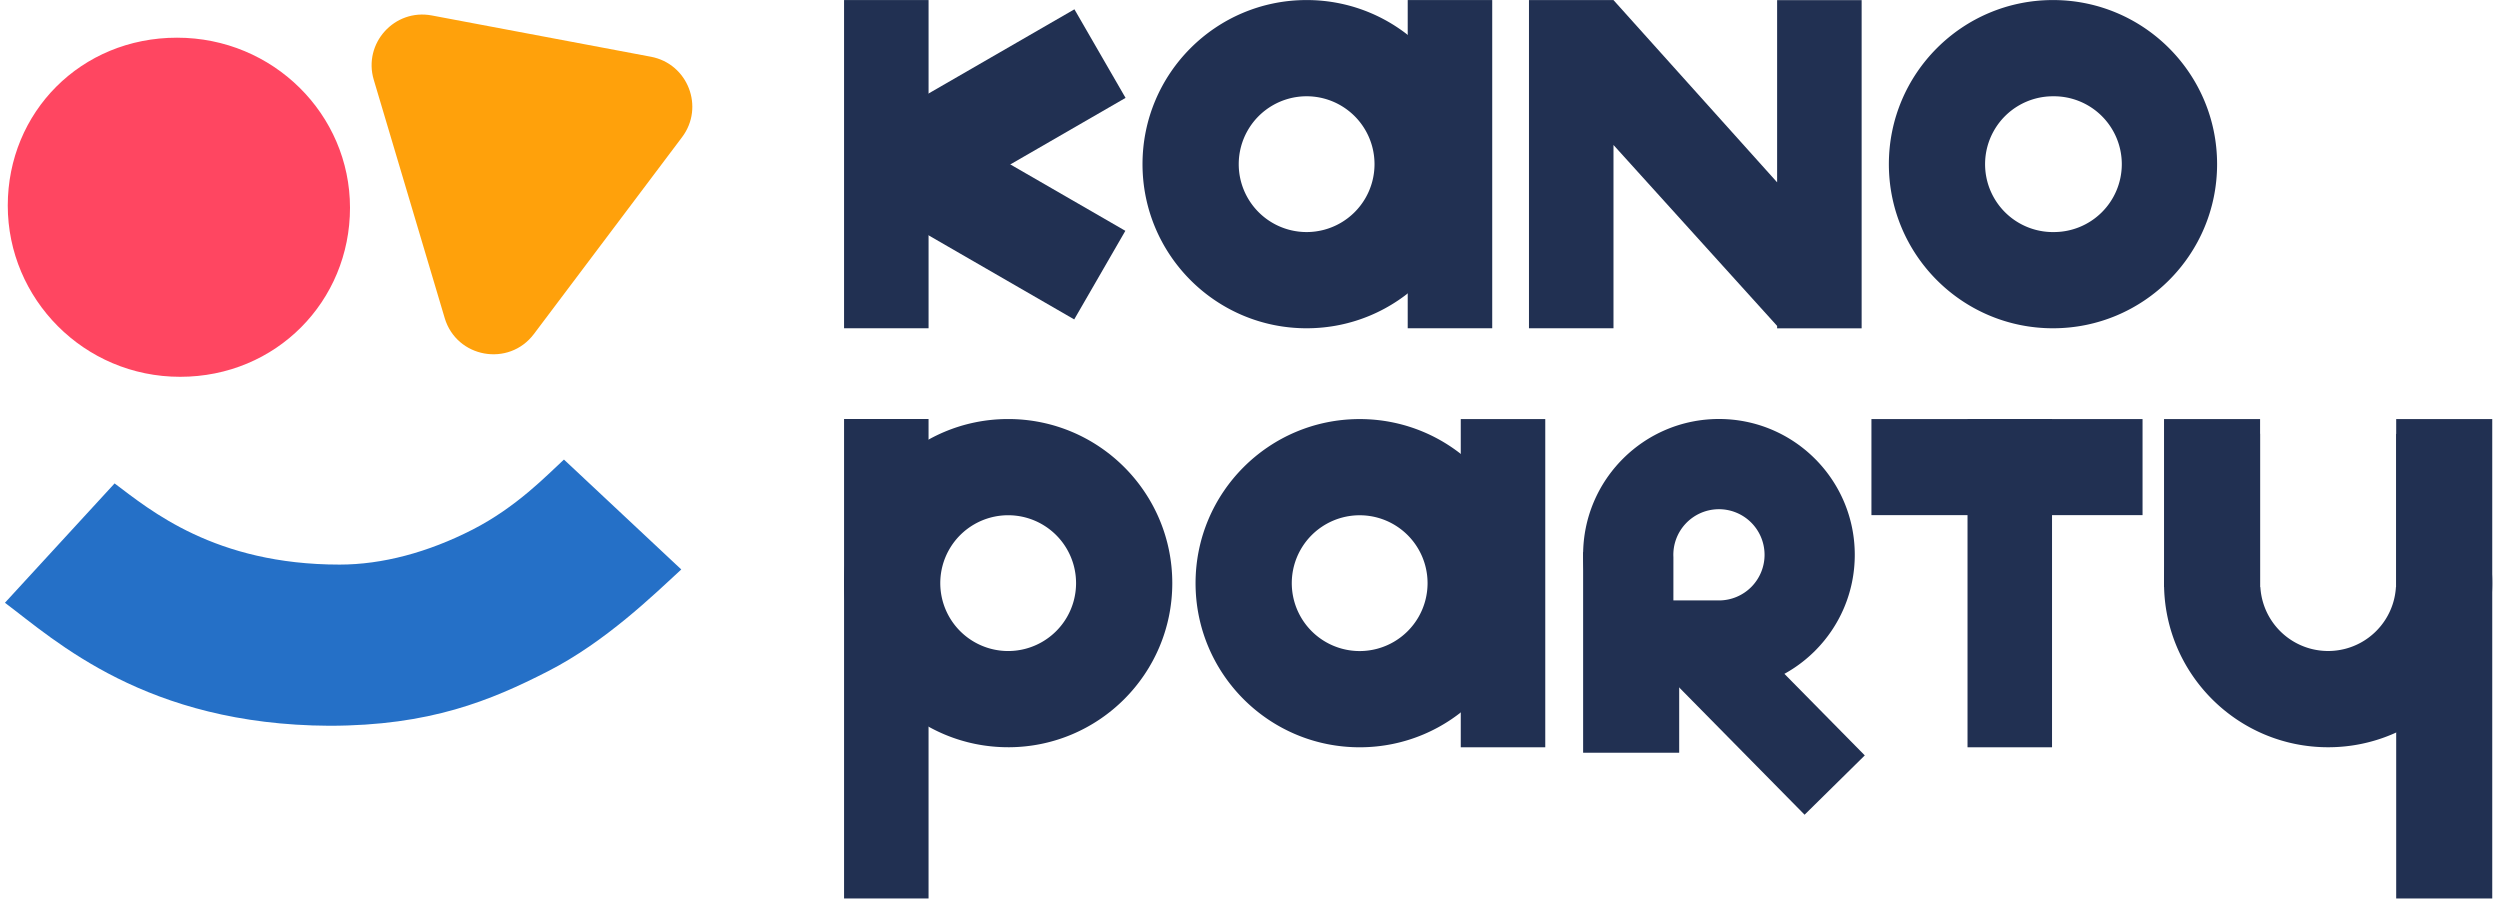
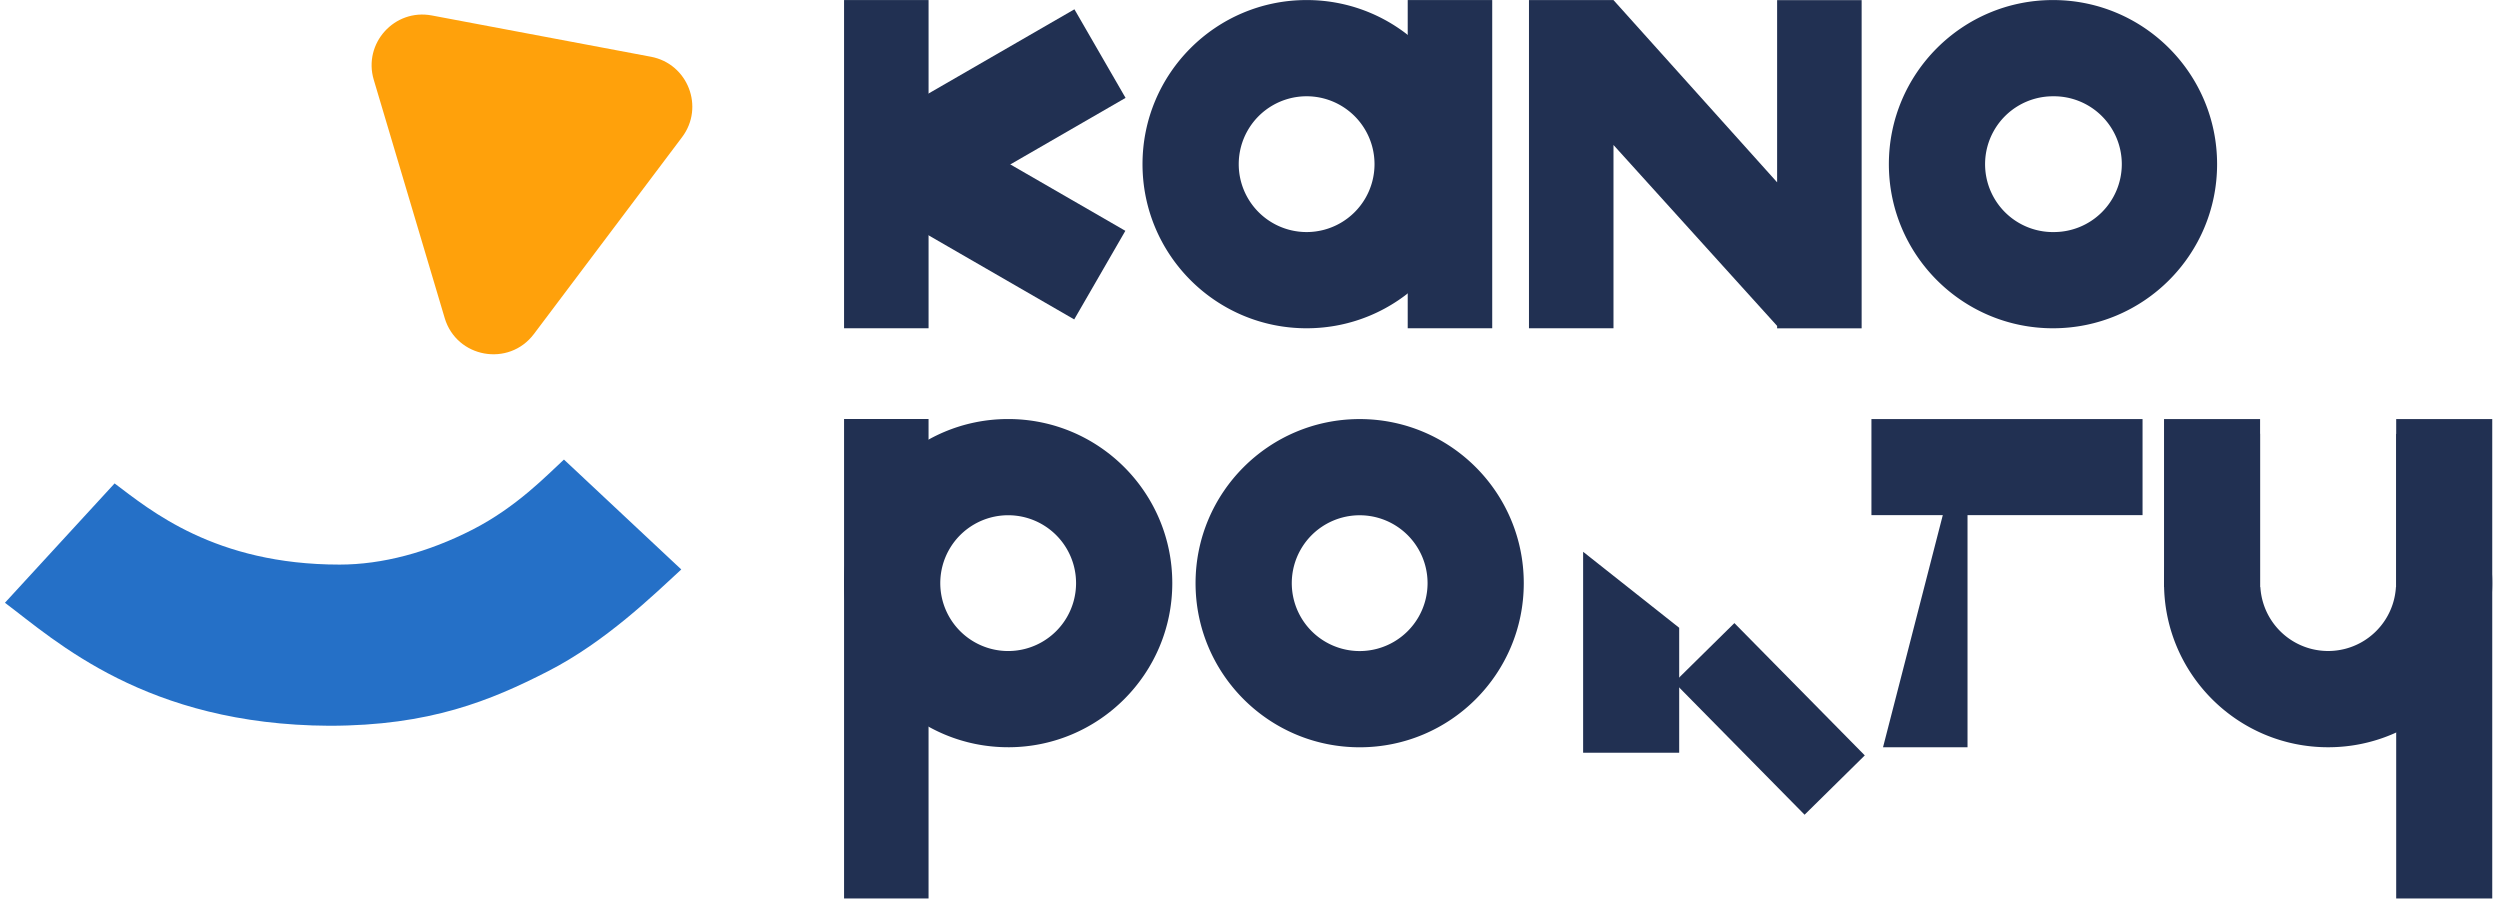
<svg xmlns="http://www.w3.org/2000/svg" fill="none" viewBox="0 0 197 71" class="w-fit h-8">
  <path fill-rule="evenodd" clip-rule="evenodd" d="M79.444 58.883c7.142 0 12.932-5.79 12.932-12.932S86.586 33.02 79.444 33.02 66.512 38.81 66.512 45.95c0 7.142 5.79 12.932 12.932 12.932Zm0-7.582a5.35 5.35 0 1 0 0-10.7 5.35 5.35 0 0 0 0 10.7Z" fill="#213052" />
  <path fill="#213052" d="M66.512 33.017h6.658V70.8h-6.658zM124.75 43.48l7.57 5.989v9.847h-7.57V43.48Z" />
  <path fill="#213052" d="m131.927 53.774 4.743-4.674 10.275 10.426-4.743 4.674z" />
-   <path fill-rule="evenodd" clip-rule="evenodd" d="M135.453 54.422c5.911 0 10.703-4.791 10.703-10.702s-4.792-10.703-10.703-10.703S124.75 37.81 124.75 43.72c0 5.91 4.792 10.703 10.703 10.703Zm0-7.108a3.594 3.594 0 1 0-3.589-3.411l-.001 3.411h3.59Z" fill="#213052" />
  <path fill="#213052" d="M196.389 33.023h-7.569V70.8h7.569zM178.095 33.023h-7.569v13.236h7.569z" />
  <path fill-rule="evenodd" clip-rule="evenodd" d="M188.82 34.18c4.465 2.038 7.569 6.542 7.569 11.771 0 7.142-5.79 12.932-12.932 12.932s-12.931-5.79-12.931-12.932c0-5.229 3.103-9.733 7.569-11.77v12.078h.022a5.35 5.35 0 0 0 10.682 0h.021V34.18Z" fill="#213052" />
-   <path fill="#213052" d="M155.041 33.023h6.659v25.863h-6.659z" />
+   <path fill="#213052" d="M155.041 33.023v25.863h-6.659z" />
  <path fill="#213052" d="M168.833 33.023v7.569h-21.364v-7.57z" />
  <path fill-rule="evenodd" clip-rule="evenodd" d="M107.142 58.886c7.142 0 12.931-5.79 12.931-12.931 0-7.142-5.789-12.932-12.931-12.932-7.142 0-12.932 5.79-12.932 12.932s5.79 12.931 12.932 12.931Zm0-7.583a5.35 5.35 0 1 0 0-10.7 5.35 5.35 0 0 0 0 10.7Z" fill="#213052" />
-   <path fill="#213052" d="M115.108 33.023h6.659v25.863h-6.659z" />
  <path fill-rule="evenodd" clip-rule="evenodd" d="M161.775 25.868c7.142 0 12.932-5.79 12.932-12.932S168.917.004 161.775.004s-12.932 5.79-12.932 12.932 5.79 12.932 12.932 12.932Zm0-7.582a5.35 5.35 0 1 0-.001-10.699 5.35 5.35 0 0 0 .001 10.7ZM102.962 25.868c7.142 0 12.931-5.79 12.931-12.932S110.104.004 102.962.004c-7.142 0-12.932 5.79-12.932 12.932s5.79 12.932 12.932 12.932Zm0-7.582a5.35 5.35 0 1 0 0-10.7 5.35 5.35 0 0 0 0 10.7Z" fill="#213052" />
  <path fill="#213052" d="M110.928.004h6.659v25.863h-6.659z" />
  <path fill-rule="evenodd" clip-rule="evenodd" d="M127.143 11.425v14.443h-6.66V.004h6.655l.001-.001.002.001h.002v.003l12.894 14.359V.008h6.66v25.864h-6.66v-.19l-12.894-14.257Z" fill="#213052" />
  <path fill="#213052" d="m84.648 25.17 4.03-6.981-16.403-9.47-4.03 6.98z" />
  <path fill="#213052" d="M66.512.004h6.659v25.863h-6.659z" />
  <path fill="#213052" d="m84.664.733 4.03 6.981-15.793 9.119-4.031-6.981z" />
-   <path d="M27.58 16.37c0 7.358-5.811 13.322-13.388 13.322-7.578 0-13.58-6.134-13.58-13.492 0-7.358 5.76-13.23 13.338-13.23 7.577 0 13.63 6.042 13.63 13.4Z" fill="#FF4661" />
  <path d="M35.041 25.058 29.453 6.29c-.855-2.87 1.631-5.627 4.574-5.072l17.265 3.253c2.914.549 4.239 3.967 2.456 6.336L42.07 26.322c-1.974 2.622-6.093 1.882-7.03-1.264Z" fill="#FFA10B" />
  <path fill-rule="evenodd" clip-rule="evenodd" d="M43.181 52.895c-4.501 2.302-9.294 4.295-17.237 4.295-14.441-.072-21.57-6.703-25.555-9.692l8.641-9.405c2.801 2.1 7.885 6.397 17.729 6.397 3.36 0 6.958-.956 10.473-2.754 3.48-1.78 5.842-4.267 7.207-5.523l9.245 8.66c-2.198 2.025-5.968 5.702-10.503 8.022Z" fill="#2570C7" />
</svg>